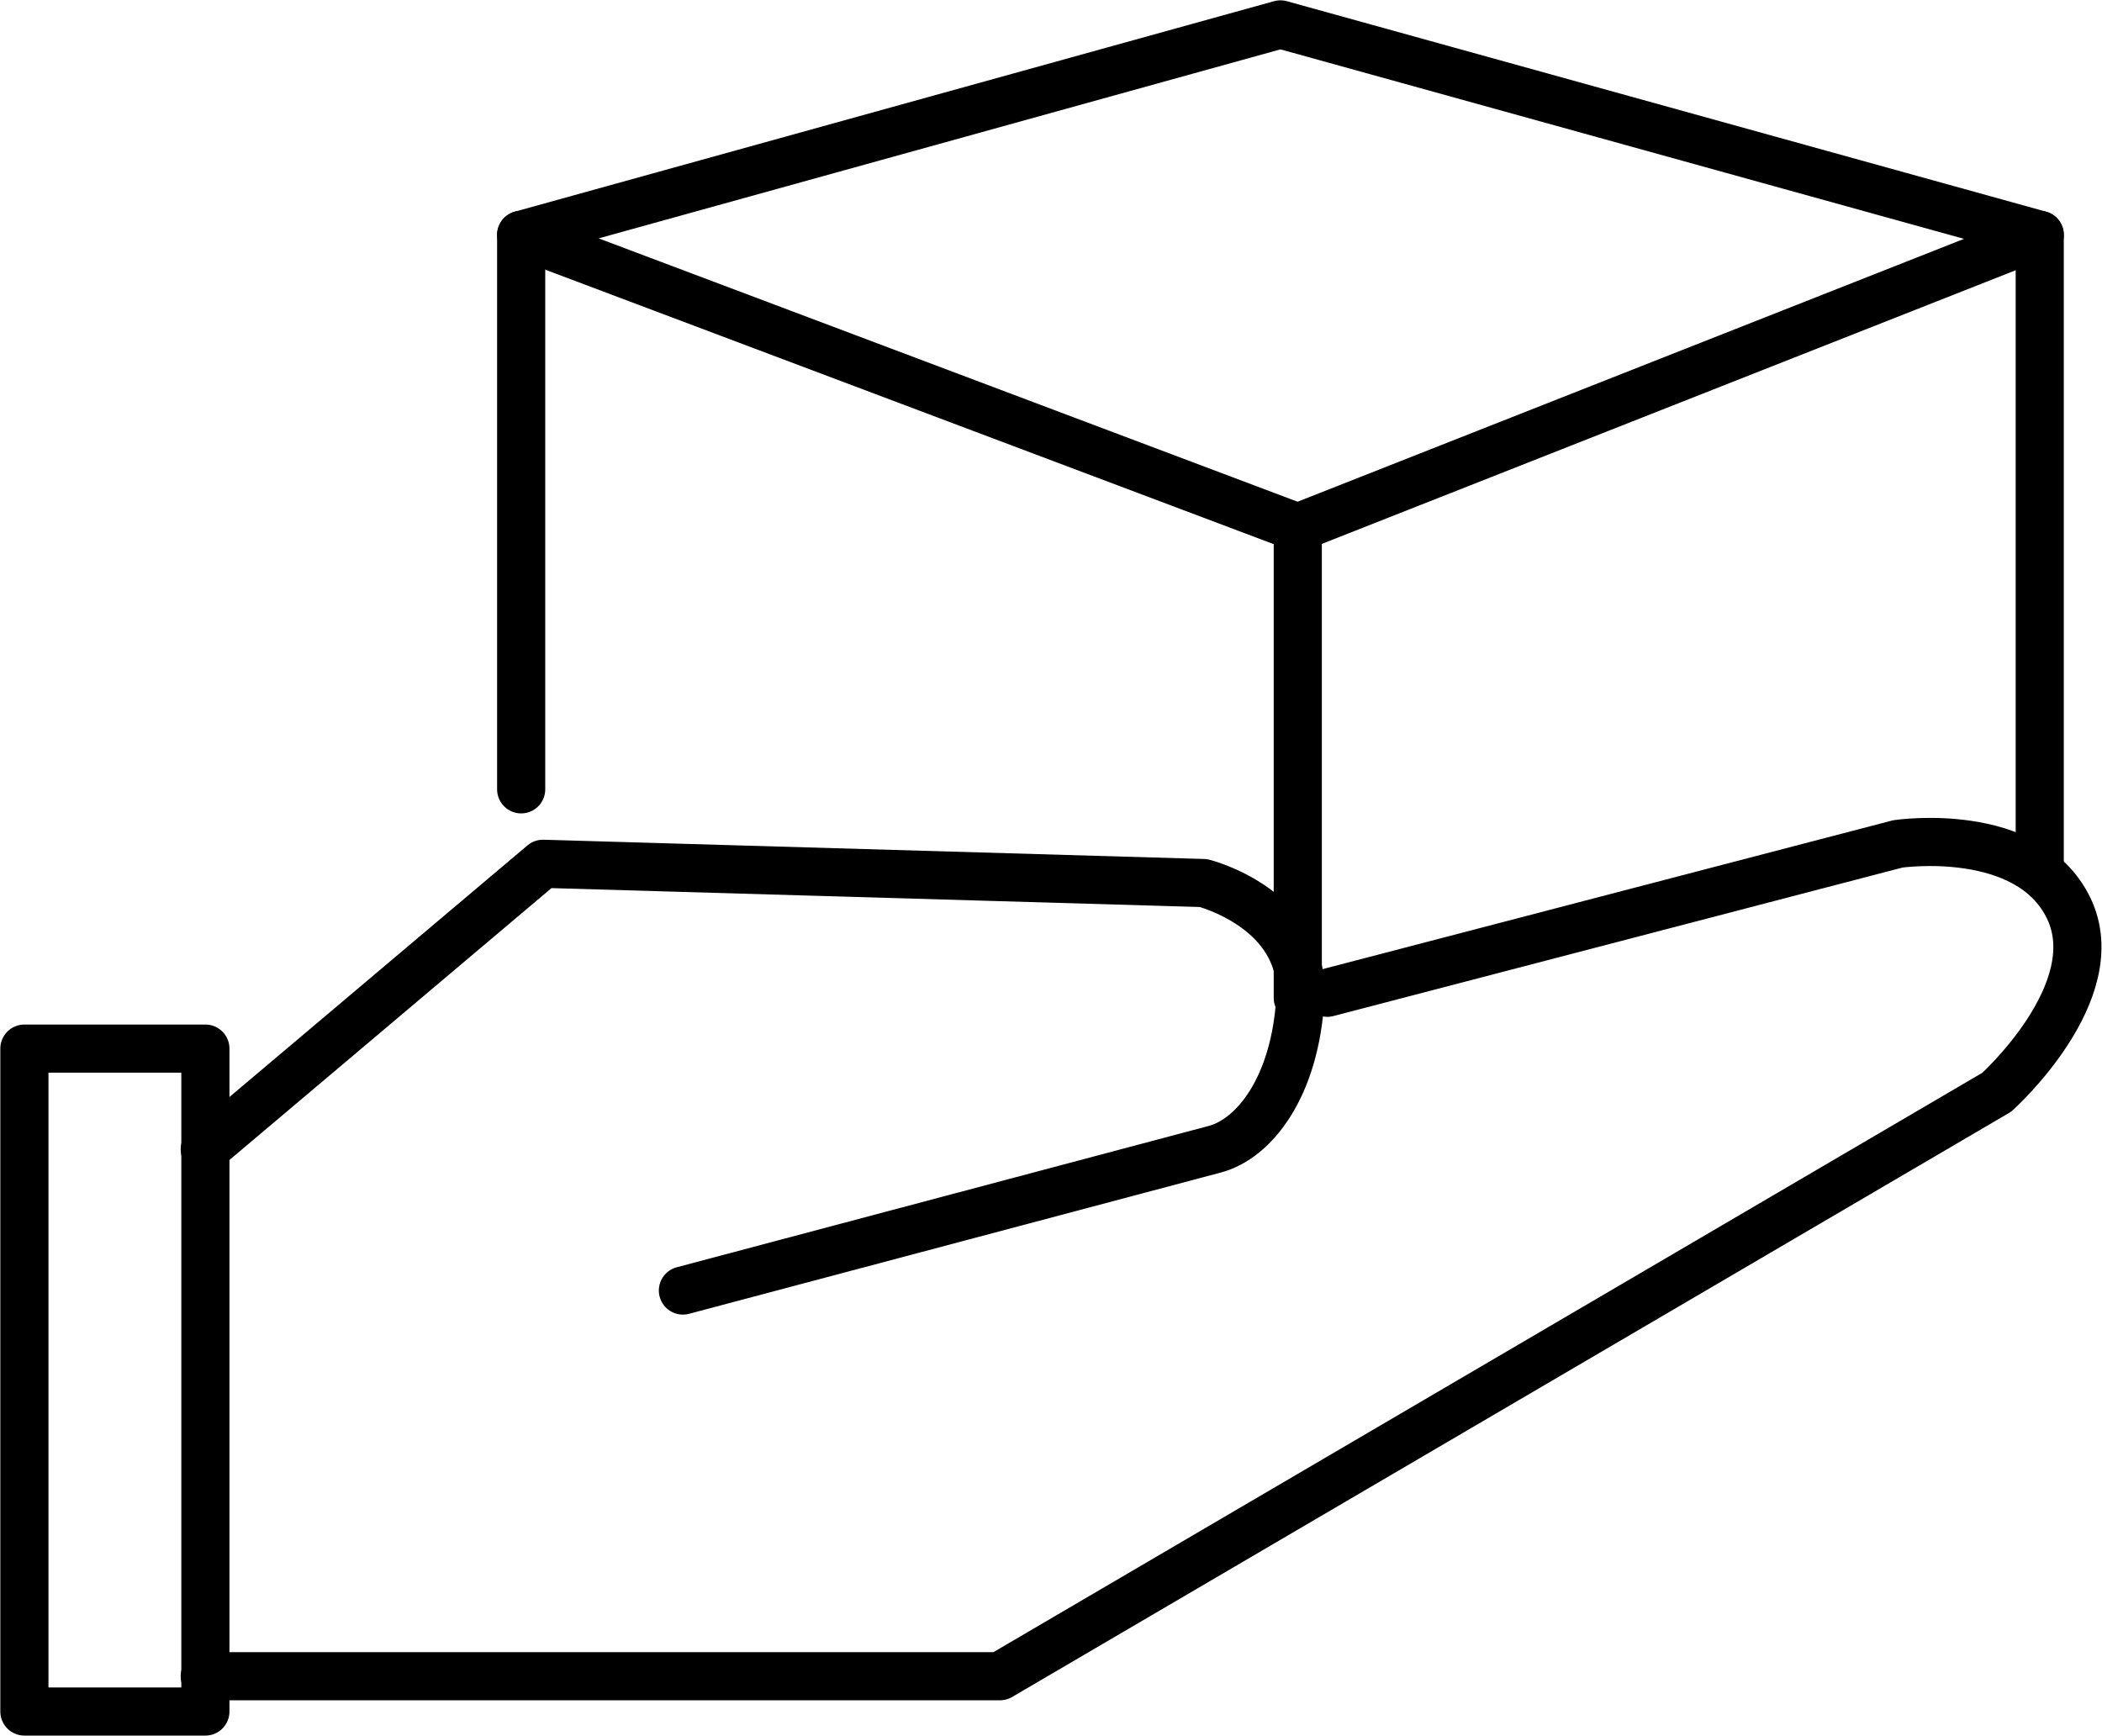
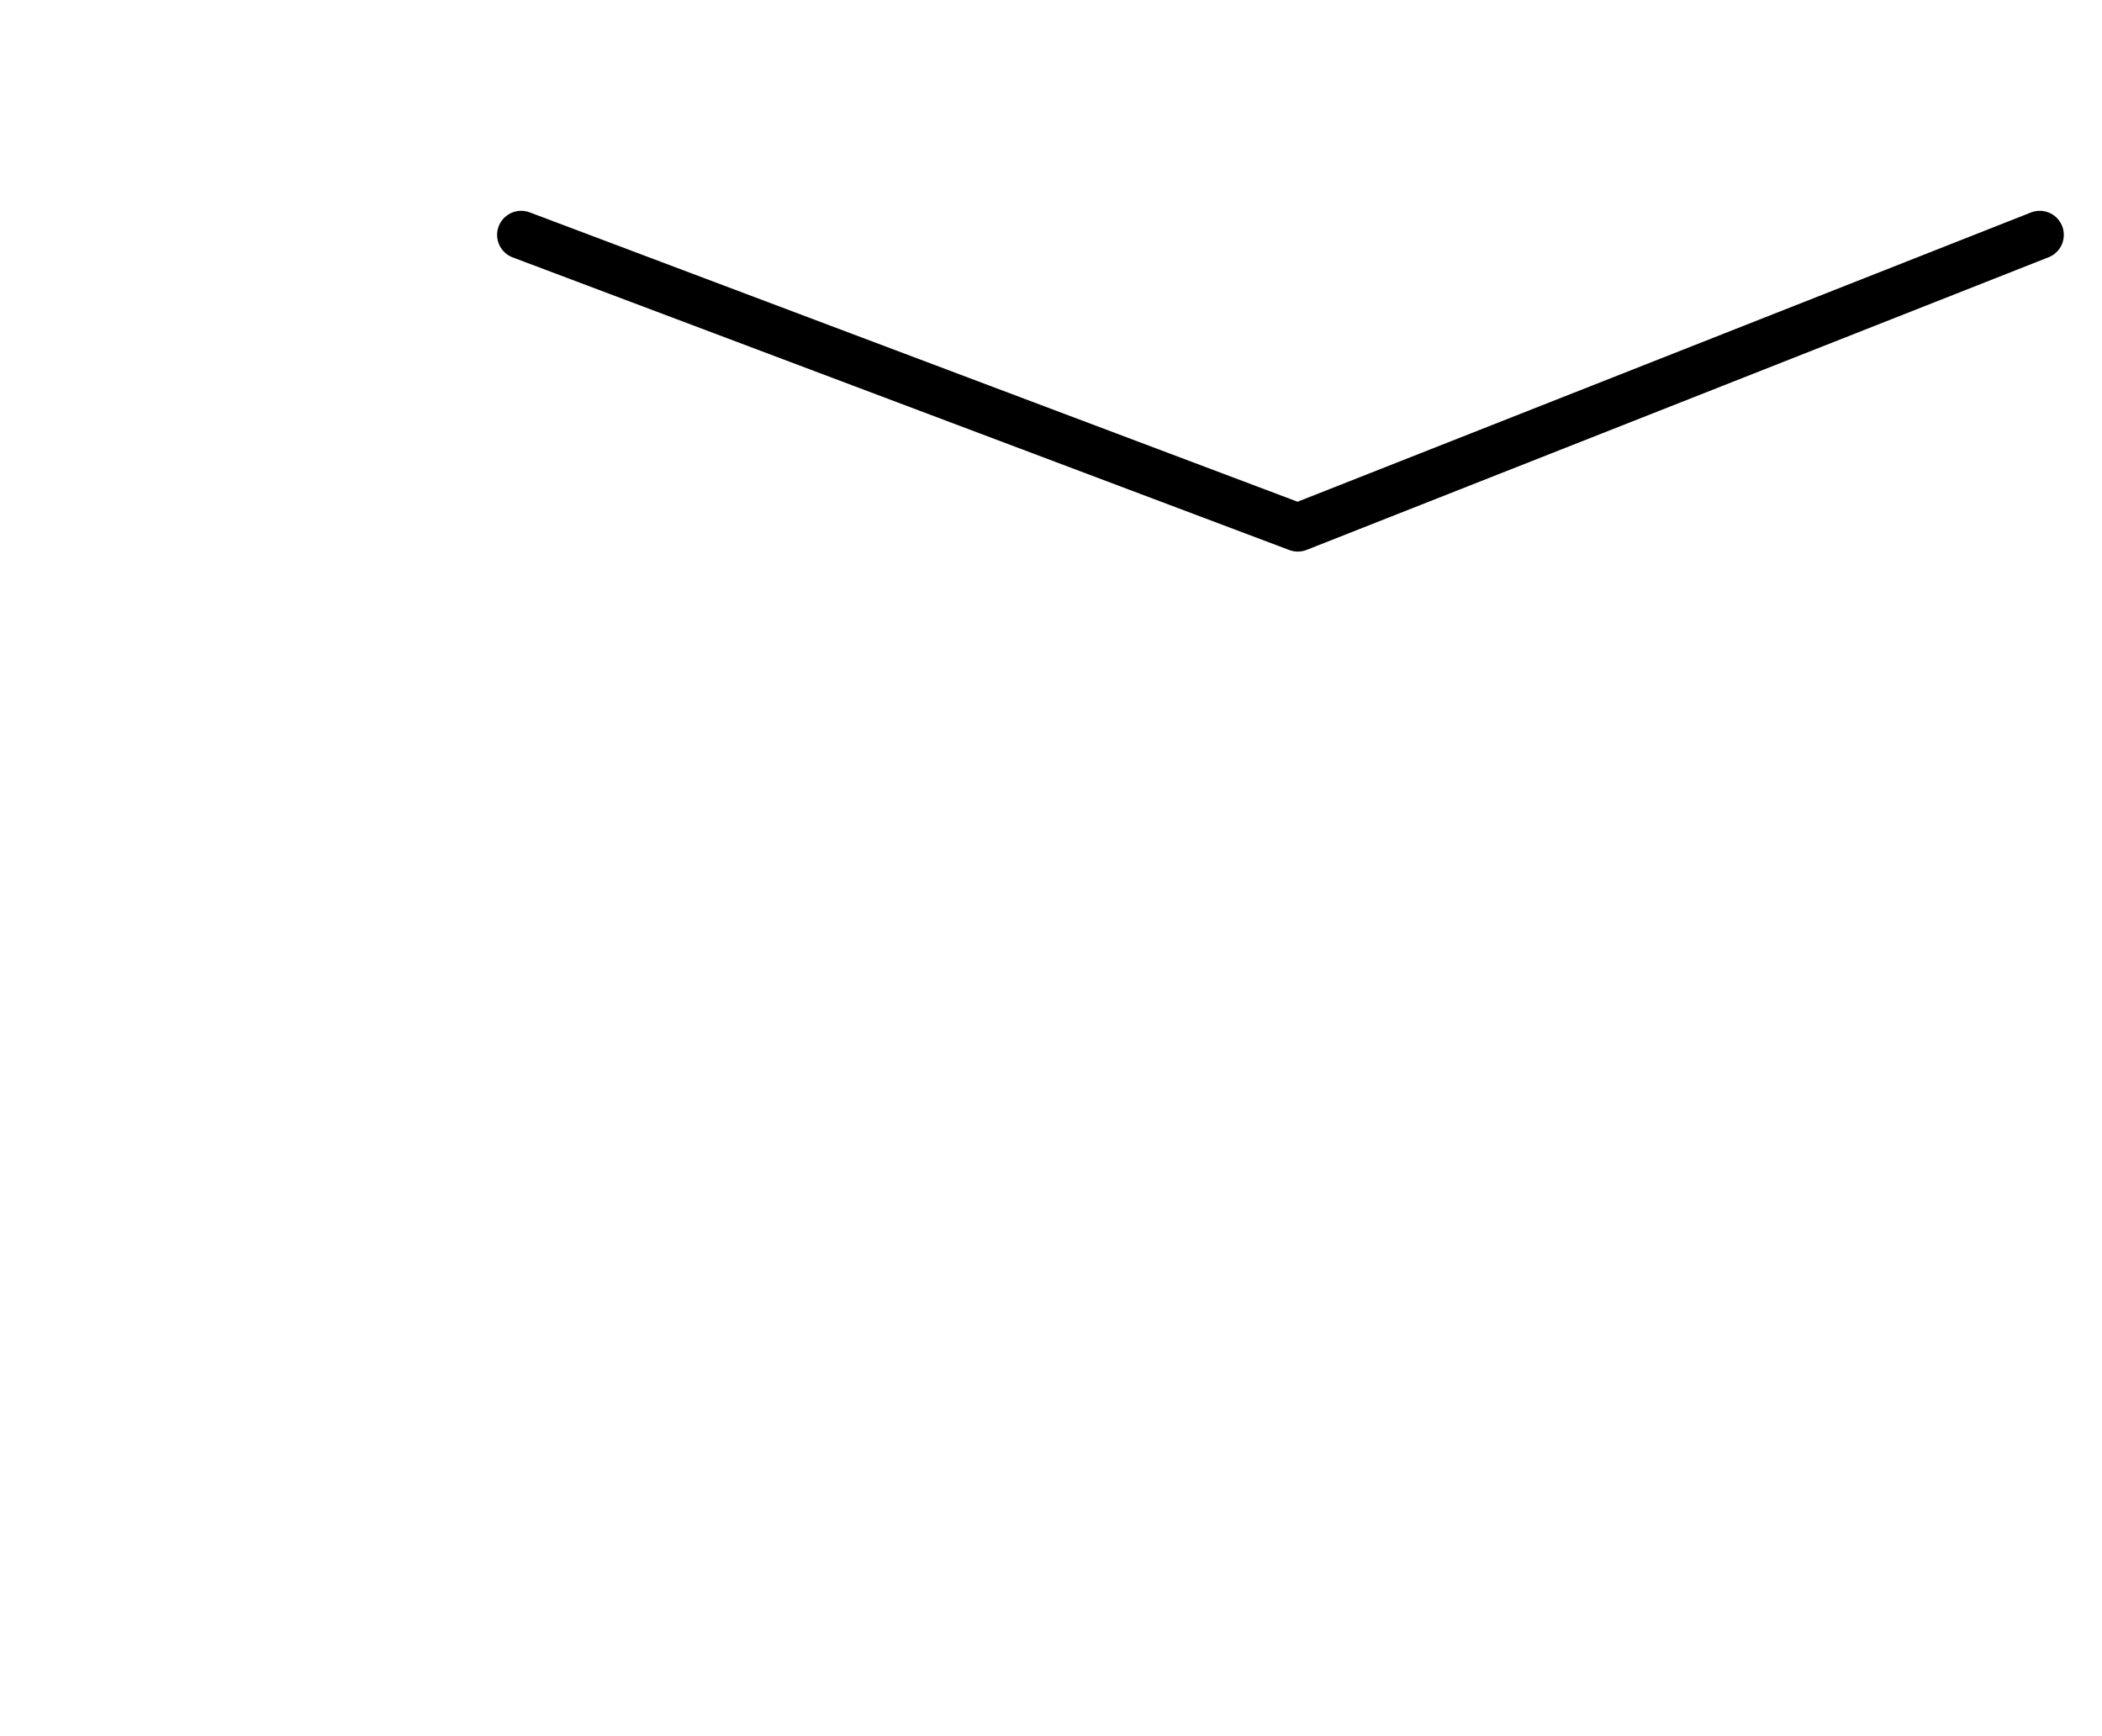
<svg xmlns="http://www.w3.org/2000/svg" viewBox="0 0 32.75 27.05">
  <defs>
    <style>.a{fill:none;stroke:#000;stroke-linecap:round;stroke-linejoin:round;stroke-width:0.75px;}</style>
  </defs>
  <title>114</title>
-   <path class="a" d="M2.82,28.6H15.21l15.53-9.1s1.75-1.57,1.12-2.87-2.66-1-2.66-1l-8.89,2.32" transform="translate(0.37 -2.48)" />
-   <path class="a" d="M2.82,20.39l5.27-4.45,10.29.3s1.59.4,1.51,1.79-.72,2.2-1.34,2.36l-8.28,2.2" transform="translate(0.37 -2.48)" />
-   <rect class="a" x="0.38" y="16.34" width="2.82" height="10.33" />
-   <polyline class="a" points="31.78 13.56 31.78 3.66 19.95 0.38 8.12 3.66 8.12 12.3" />
  <polyline class="a" points="8.12 3.66 20.22 8.22 31.78 3.66" />
-   <line class="a" x1="20.22" y1="8.22" x2="20.22" y2="15.55" />
</svg>